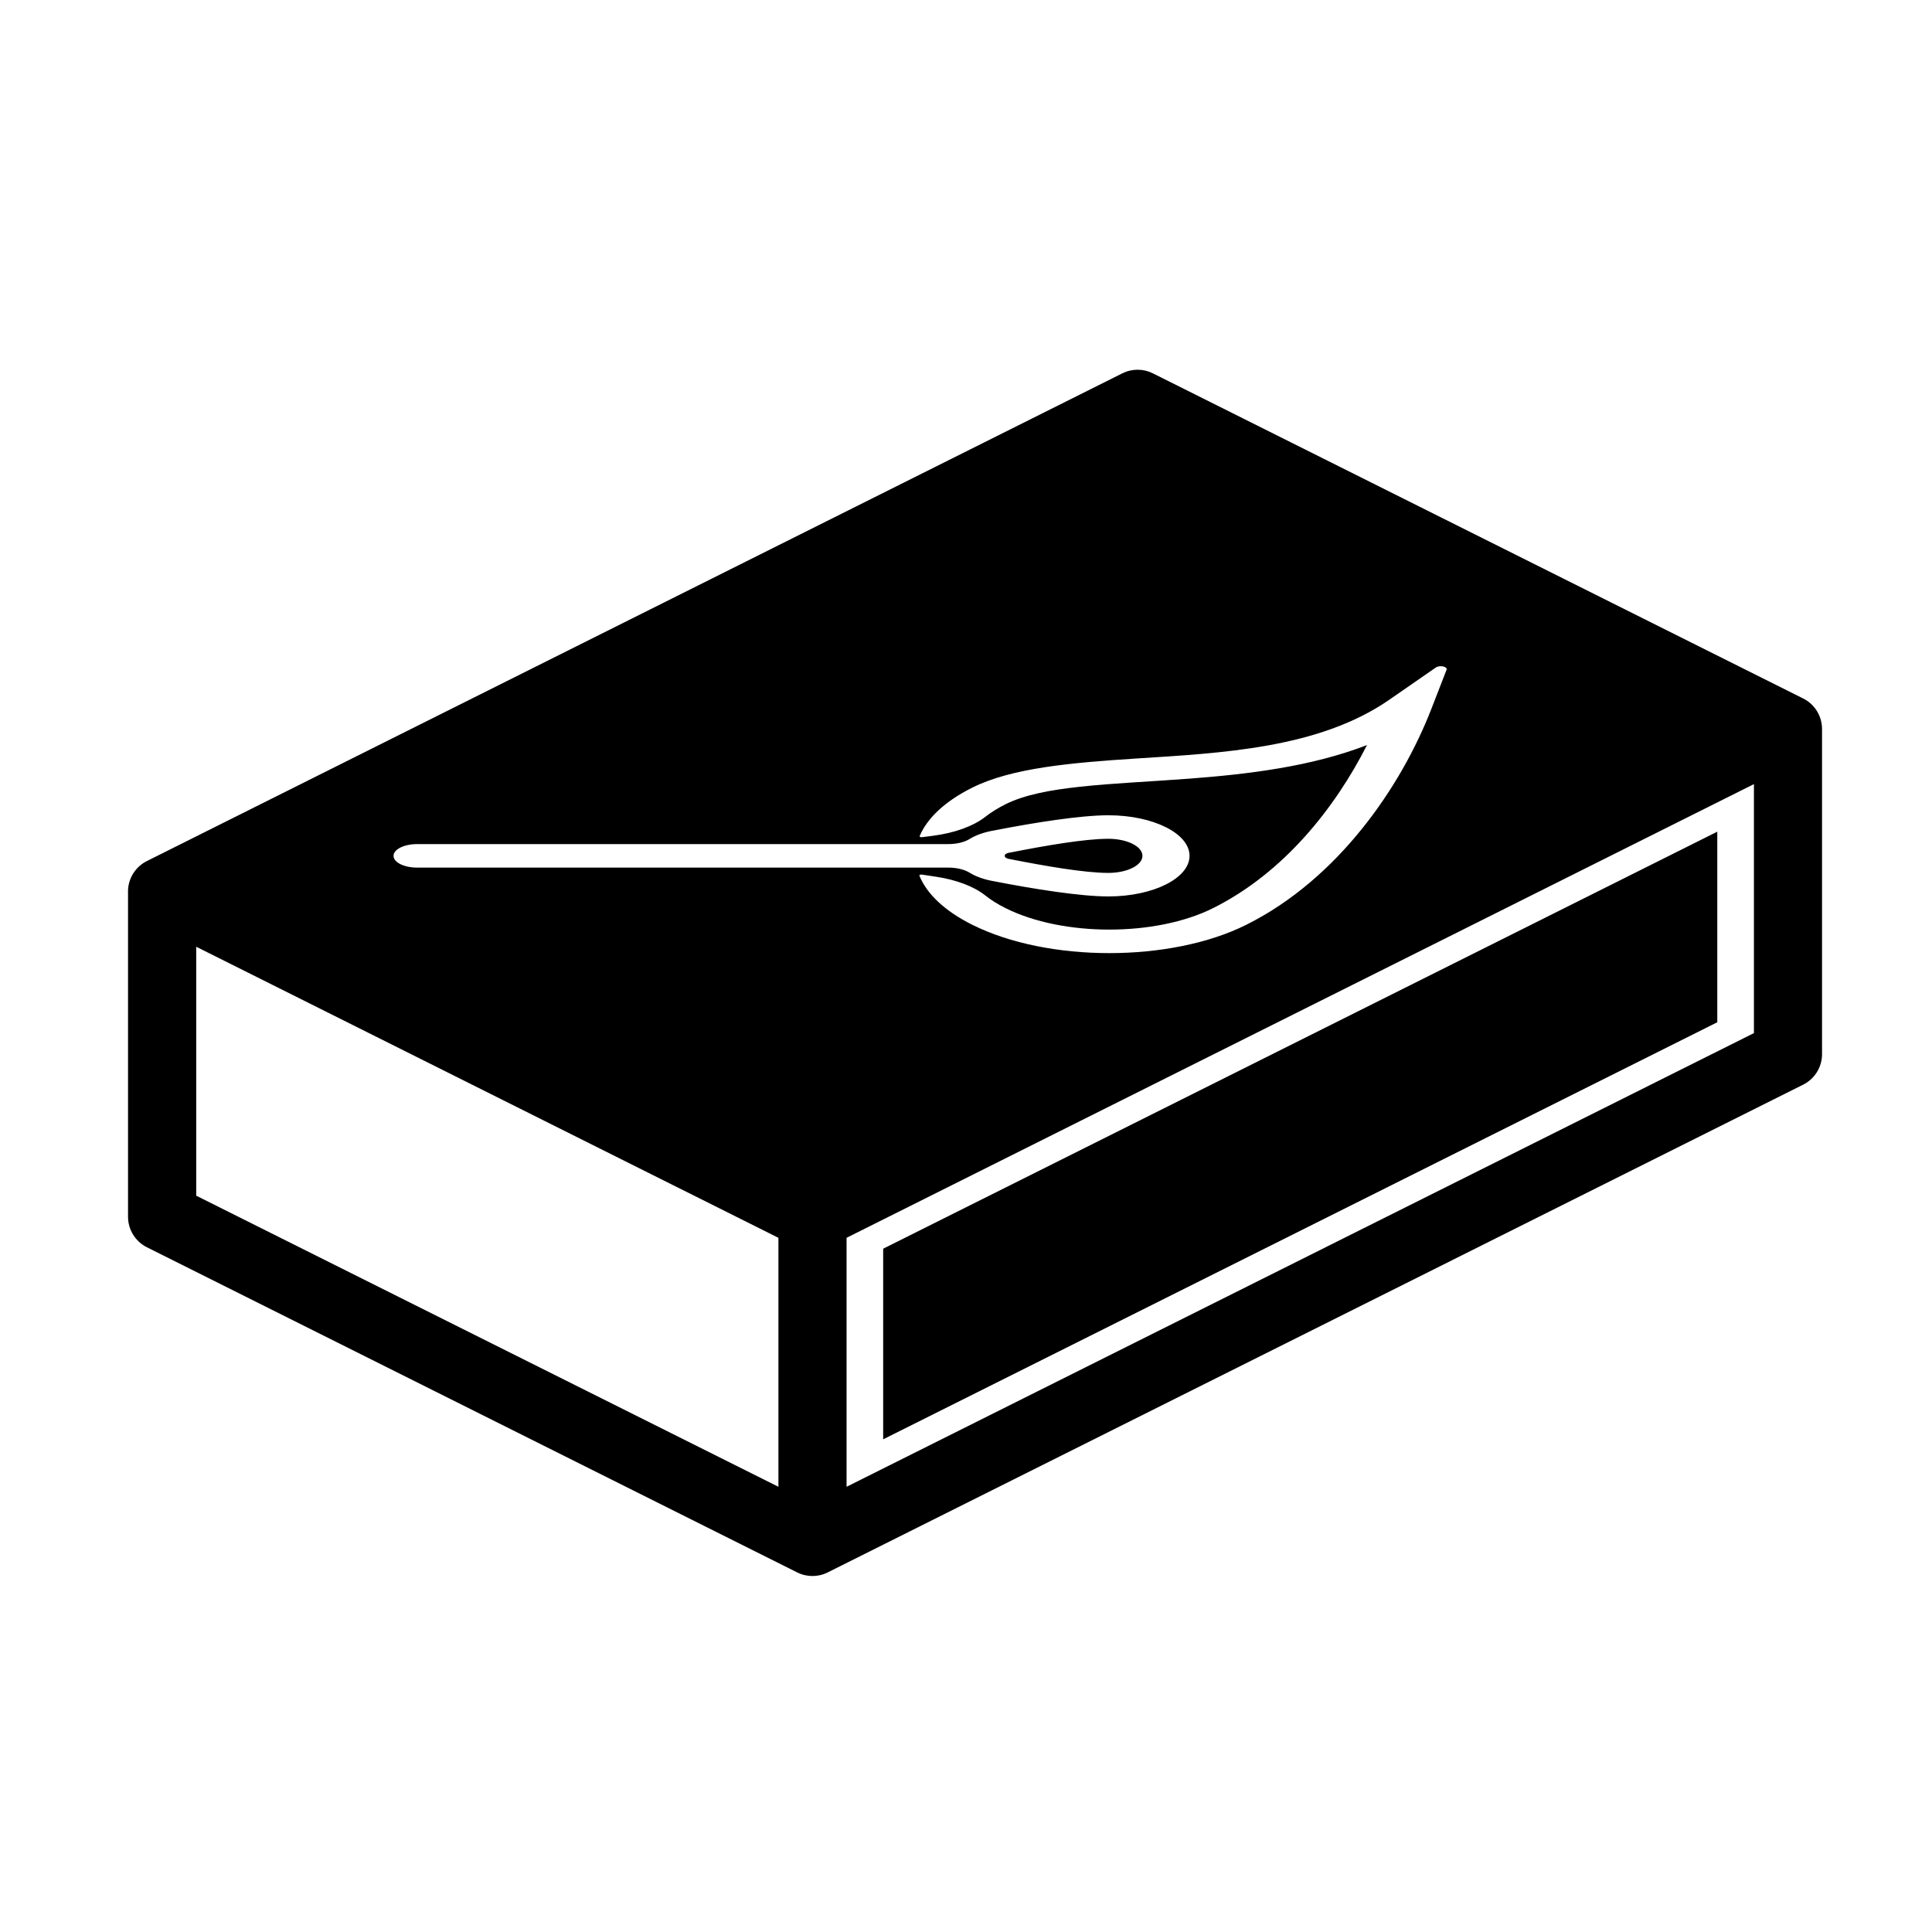
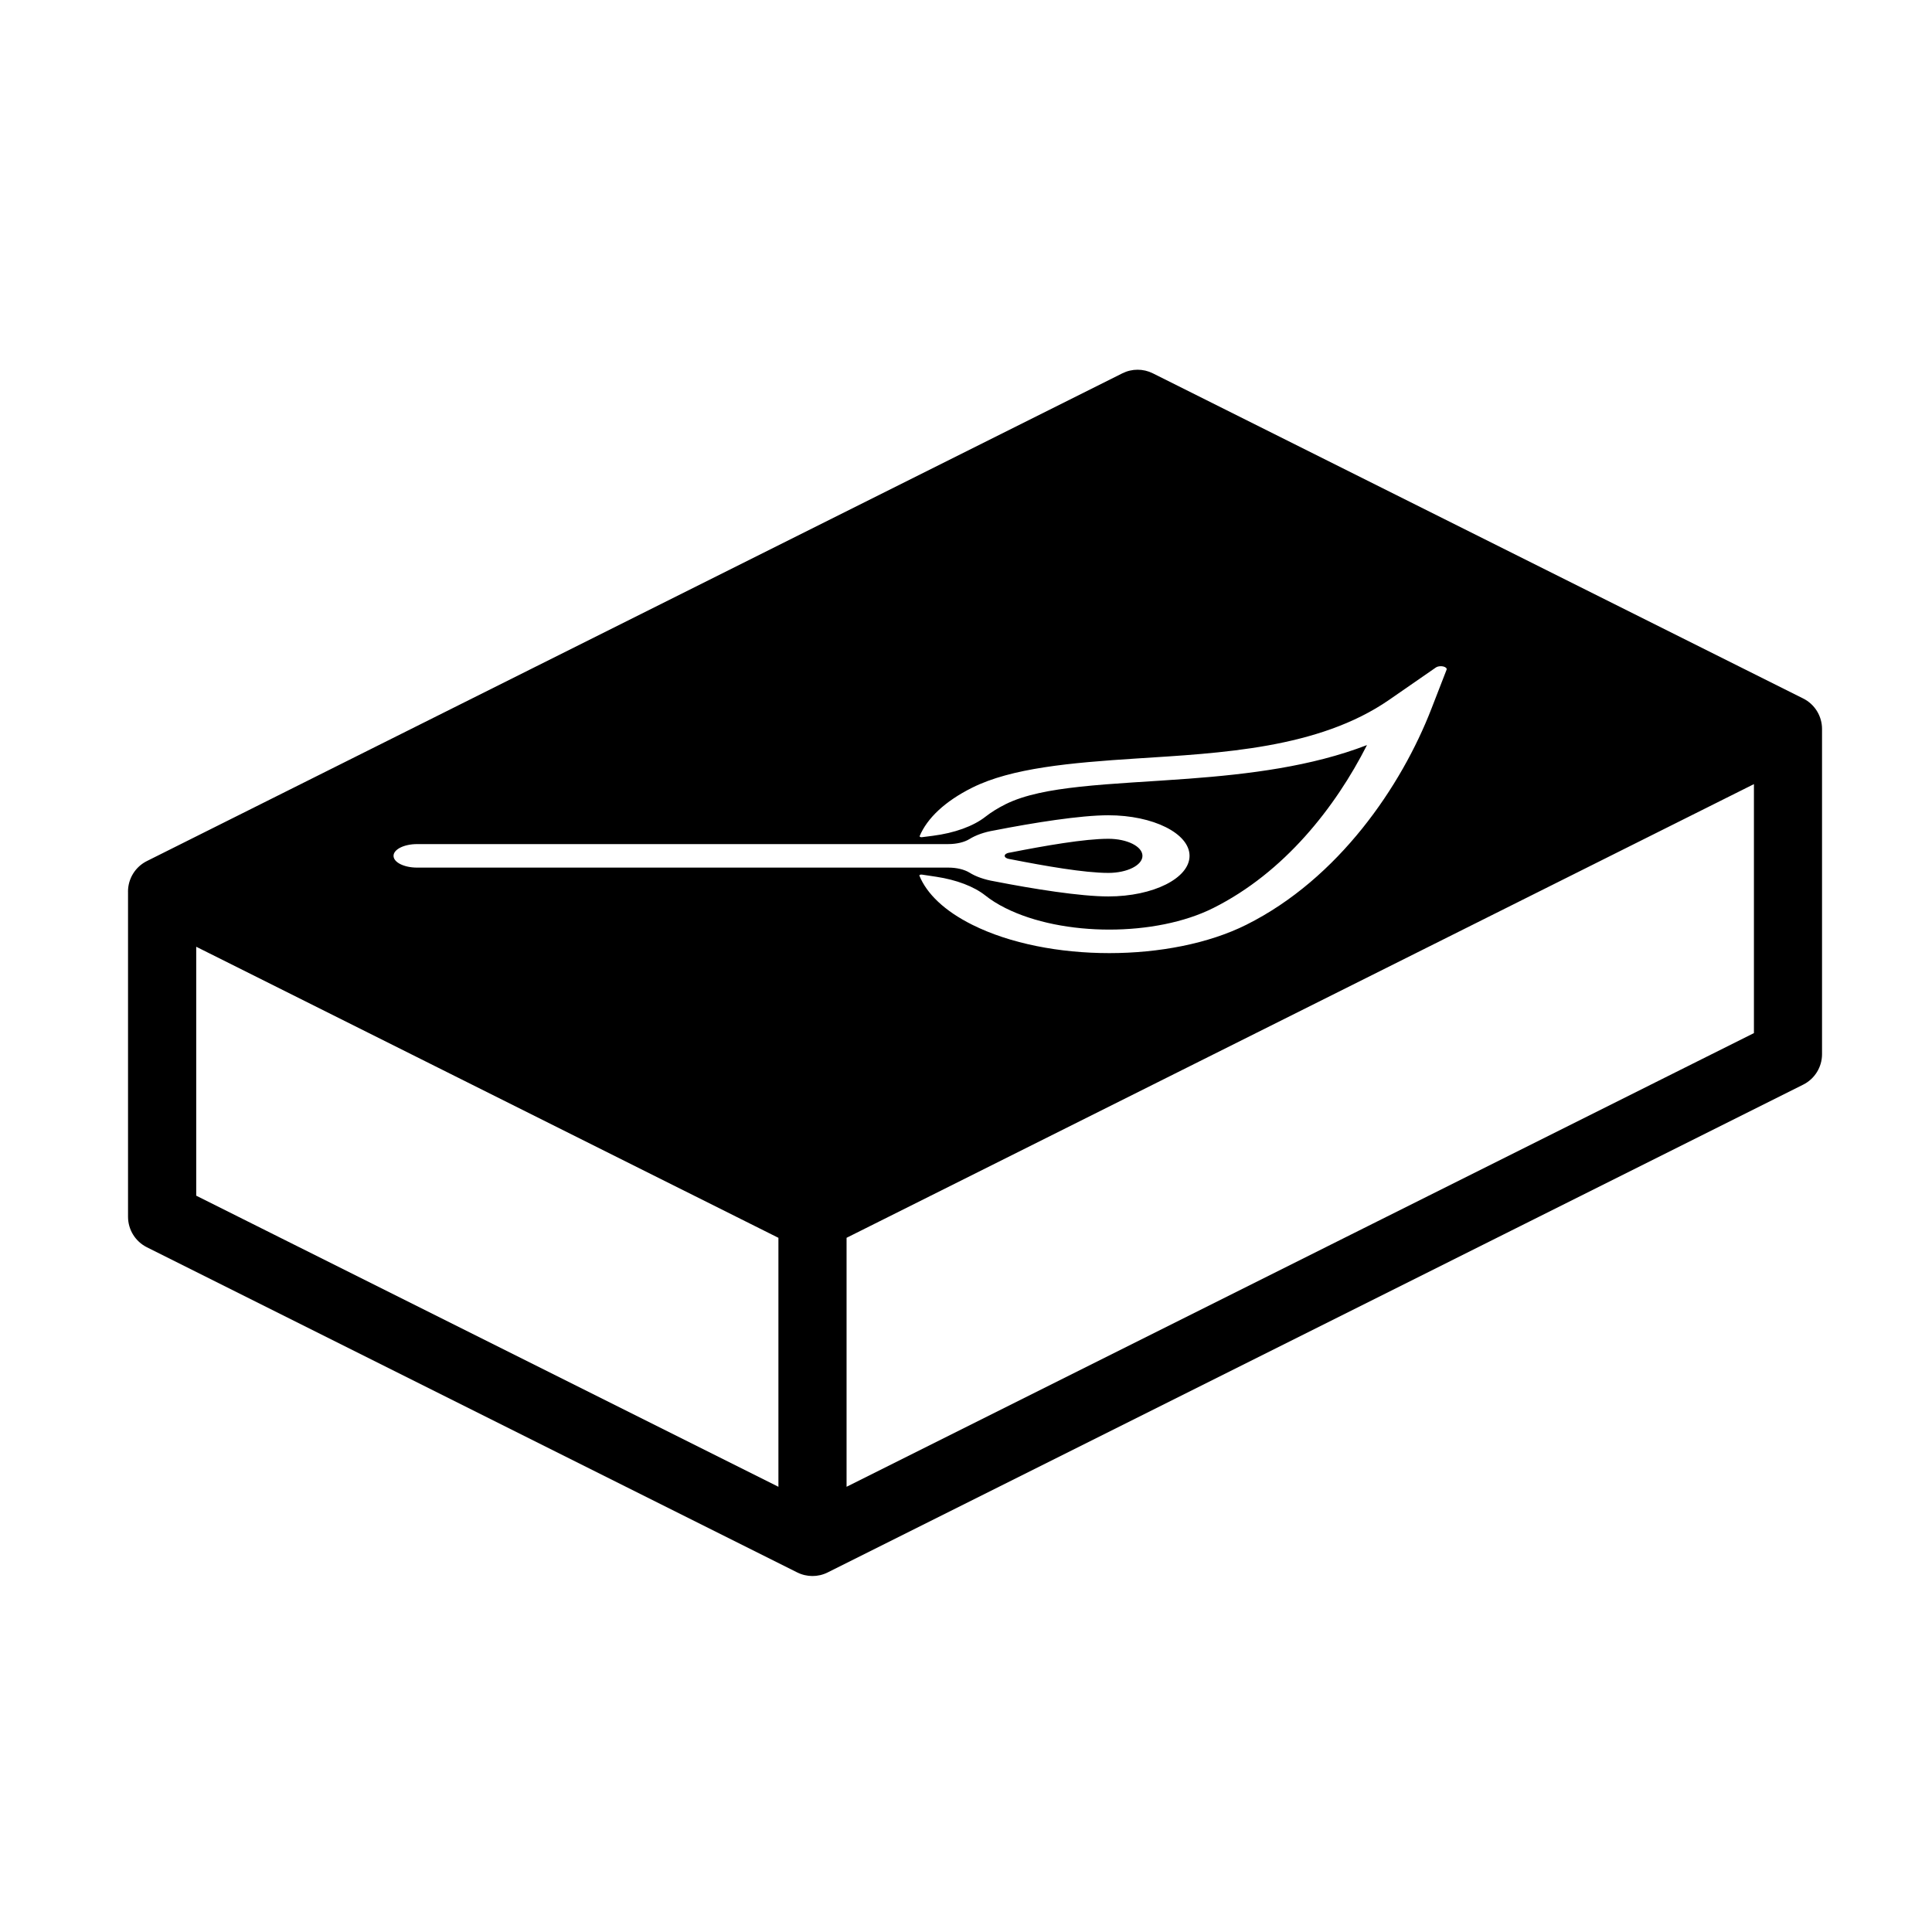
<svg xmlns="http://www.w3.org/2000/svg" fill="#000000" width="800px" height="800px" version="1.1" viewBox="144 144 512 512">
  <g fill-rule="evenodd">
-     <path d="m378.05 474.92v50.512l221.05-110.52v-50.512z" />
    <path d="m177.93 380.28v86.172c0 3.422 1.934 6.551 4.992 8.082l172.35 86.176h0.004c2.527 1.262 5.516 1.277 8.07 0l258.52-129.27c3.062-1.531 4.992-4.66 4.992-8.074v-86.176c0-3.422-1.93-6.551-4.992-8.082l-172.35-86.172c-2.543-1.273-5.535-1.273-8.082 0l-258.52 129.26c-3.059 1.531-4.992 4.66-4.992 8.082zm430.88-28.473v65.973l-240.46 120.23v-65.98l240.46-120.23zm-412.81 43.09 154.29 77.137v65.98s-154.29-77.145-154.29-77.145v-65.973zm192.34-29.031c-0.168 0.02-0.348-0.004-0.473-0.066-0.129-0.059-0.184-0.148-0.148-0.234 1.984-4.703 6.629-9.184 13.926-12.828 10.41-5.203 25.973-6.598 43.434-7.723 22.422-1.445 48.375-2.613 67.066-15.555 0 0 7.508-5.191 12.41-8.59 0.43-0.293 1.219-0.402 1.891-0.258 0.668 0.148 1.051 0.508 0.914 0.867-1.598 4.109-4.039 10.402-4.039 10.402-7.922 20.402-24.531 44.945-49.016 57.184-20.047 10.027-52.605 10.027-72.66 0-7.383-3.691-12.047-8.23-13.992-12.996-0.035-0.086 0.023-0.18 0.156-0.238 0.133-0.059 0.32-0.078 0.492-0.055 0.832 0.125 2.231 0.328 3.816 0.574 5.383 0.816 9.992 2.578 12.996 4.953 1.488 1.191 3.277 2.32 5.348 3.352 15.184 7.598 39.848 7.598 55.031 0 18.871-9.434 32.398-26.707 40.773-43.203-14.684 5.676-31.27 7.711-47.258 8.91-10.188 0.77-20.086 1.184-28.902 2.144-7.695 0.844-14.527 2.082-19.645 4.633-2.039 1.023-3.812 2.129-5.301 3.297-3.199 2.516-8.195 4.324-13.973 5.062-1.176 0.16-2.191 0.285-2.844 0.363zm19.16-1.801c-2.652 0.445-4.91 1.254-6.578 2.293-1.367 0.844-3.422 1.332-5.59 1.332-23.086 0.004-140.81 0.004-140.81 0.004-3.438 0-6.231 1.398-6.231 3.113 0 1.723 2.793 3.117 6.231 3.117h140.81c2.176 0 4.231 0.492 5.602 1.336 1.668 1.043 3.938 1.855 6.594 2.301 10.465 2.047 22.812 4.004 30.199 4.004 11.871 0 21.516-4.82 21.516-10.758s-9.641-10.754-21.516-10.754c-7.387 0-19.734 1.961-30.219 4.012zm3.984 5.906 0.398-0.07c8.973-1.762 19.492-3.613 25.832-3.613 4.992 0 9.047 2.023 9.047 4.519 0 2.5-4.055 4.523-9.047 4.523-6.34 0-16.859-1.852-25.832-3.613l-0.398-0.07c-0.734-0.113-1.23-0.453-1.23-0.84 0-0.391 0.5-0.727 1.23-0.844z" />
  </g>
</svg>